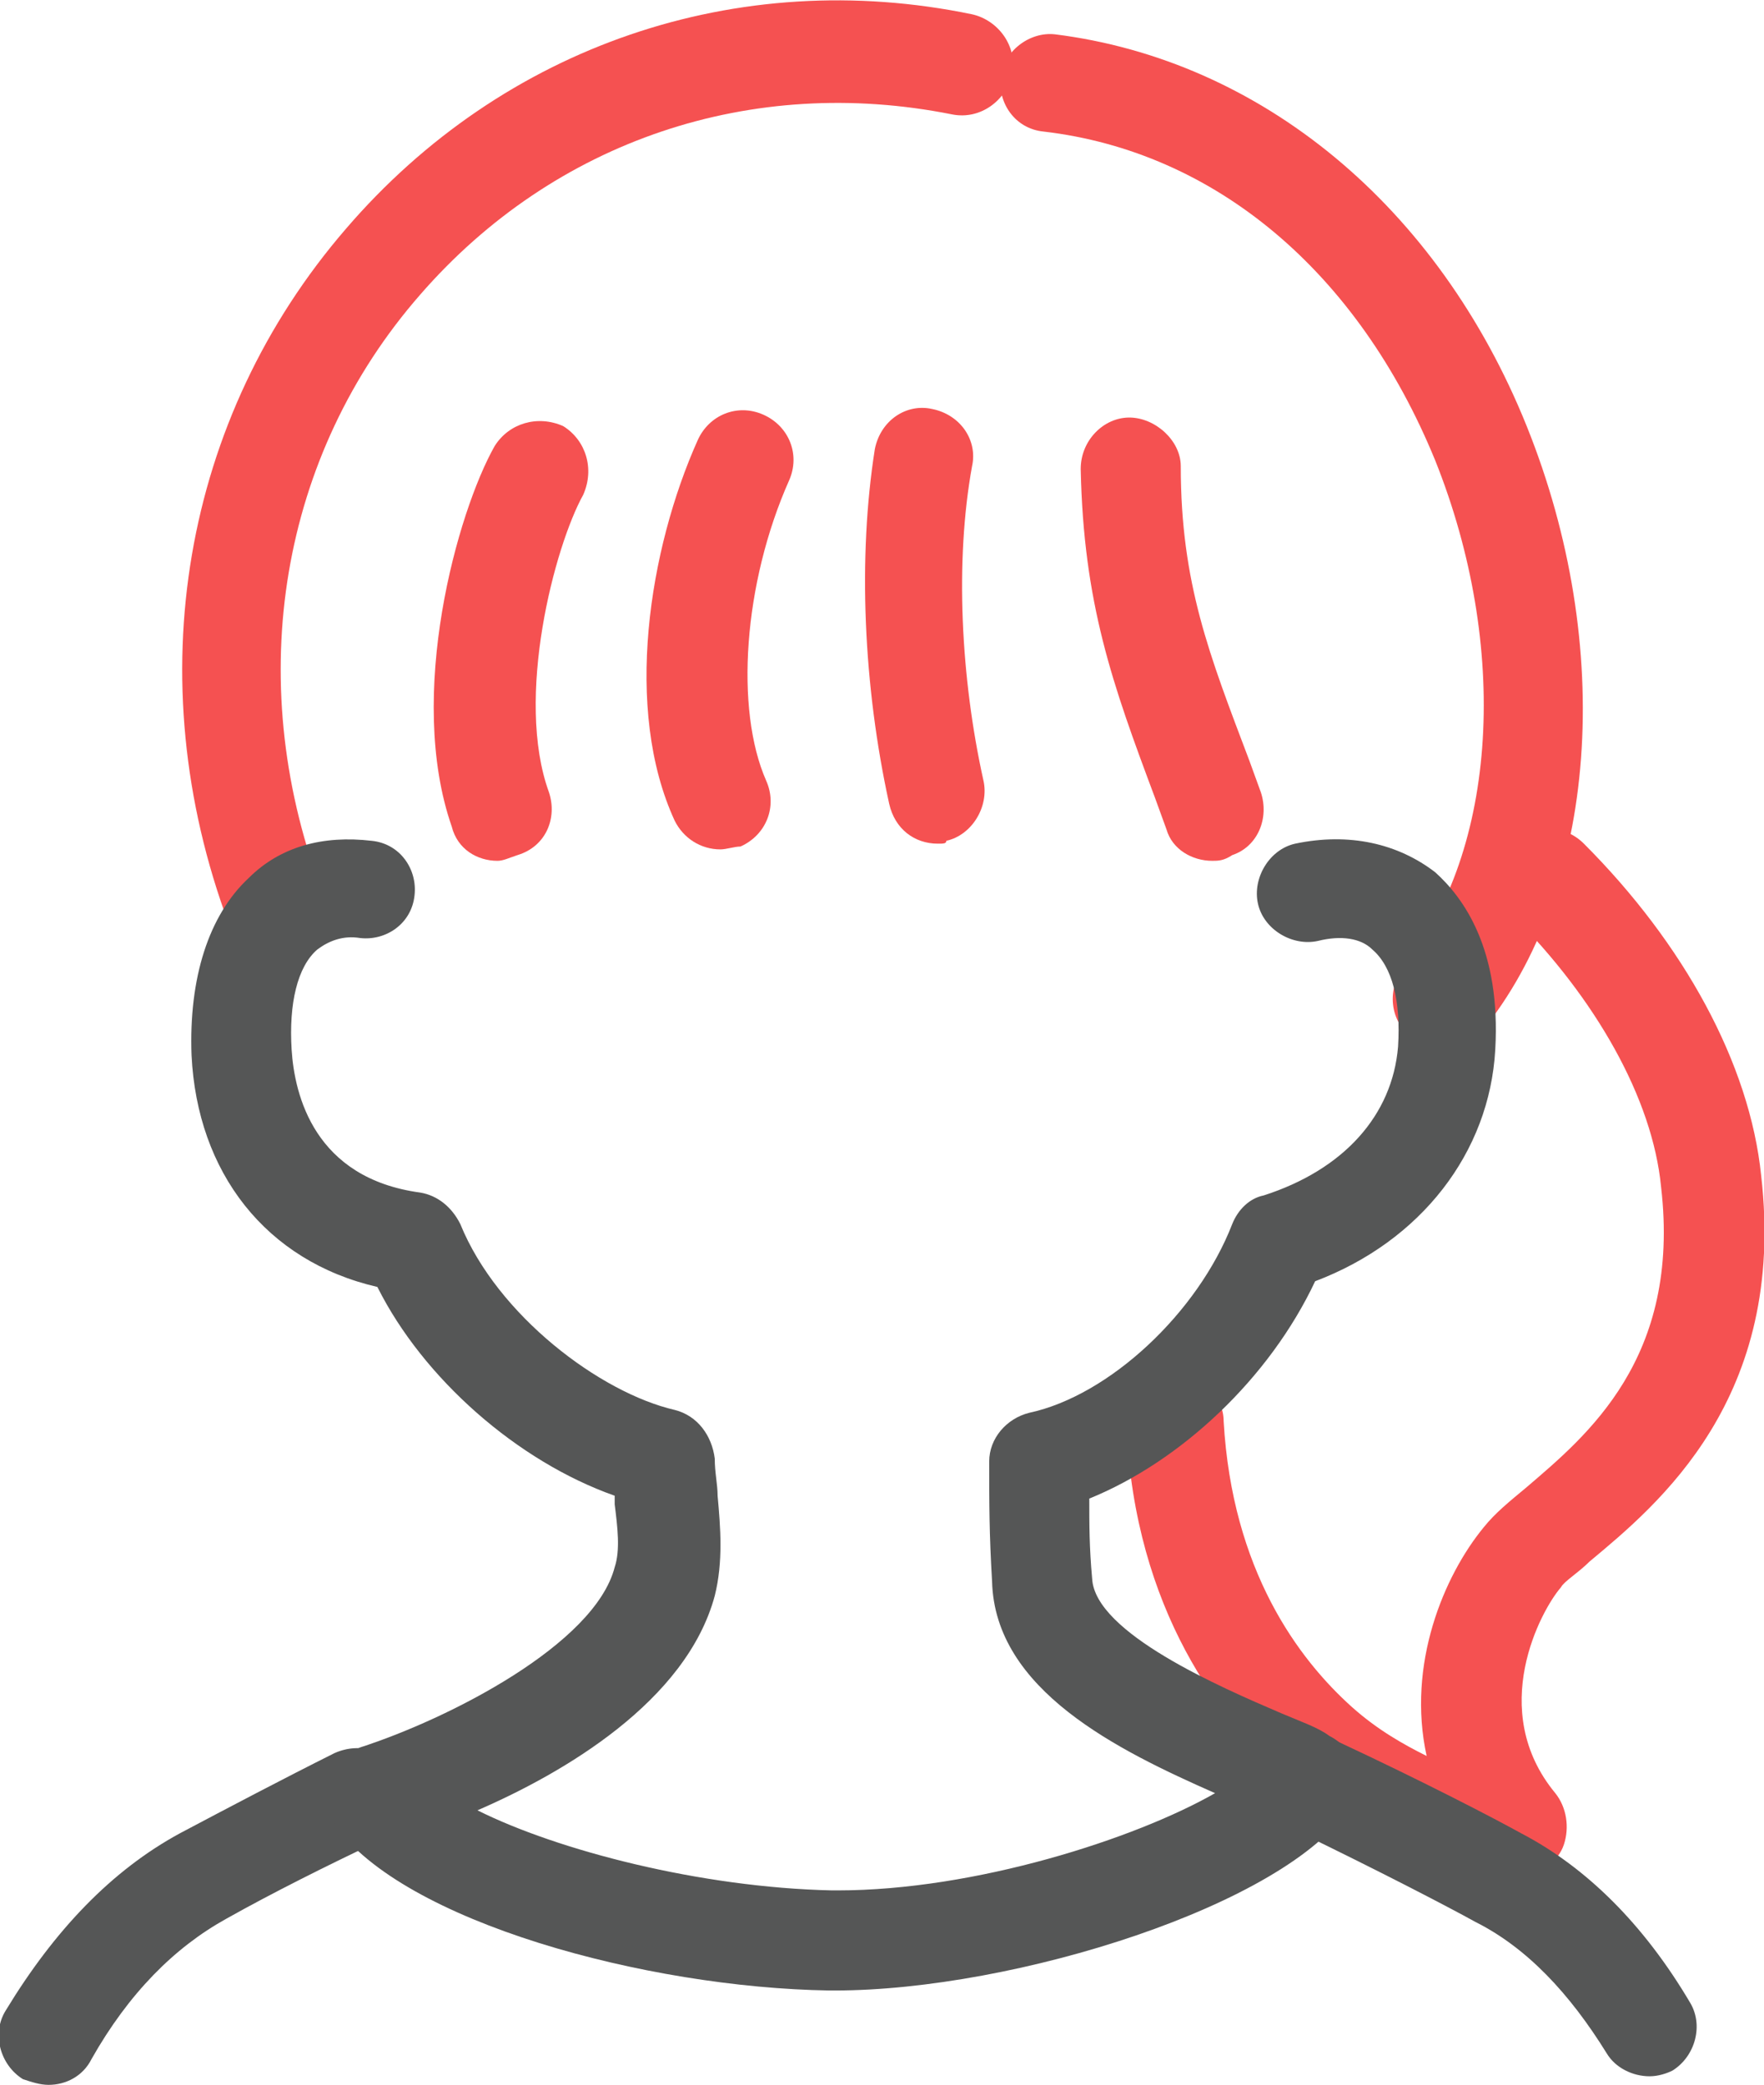
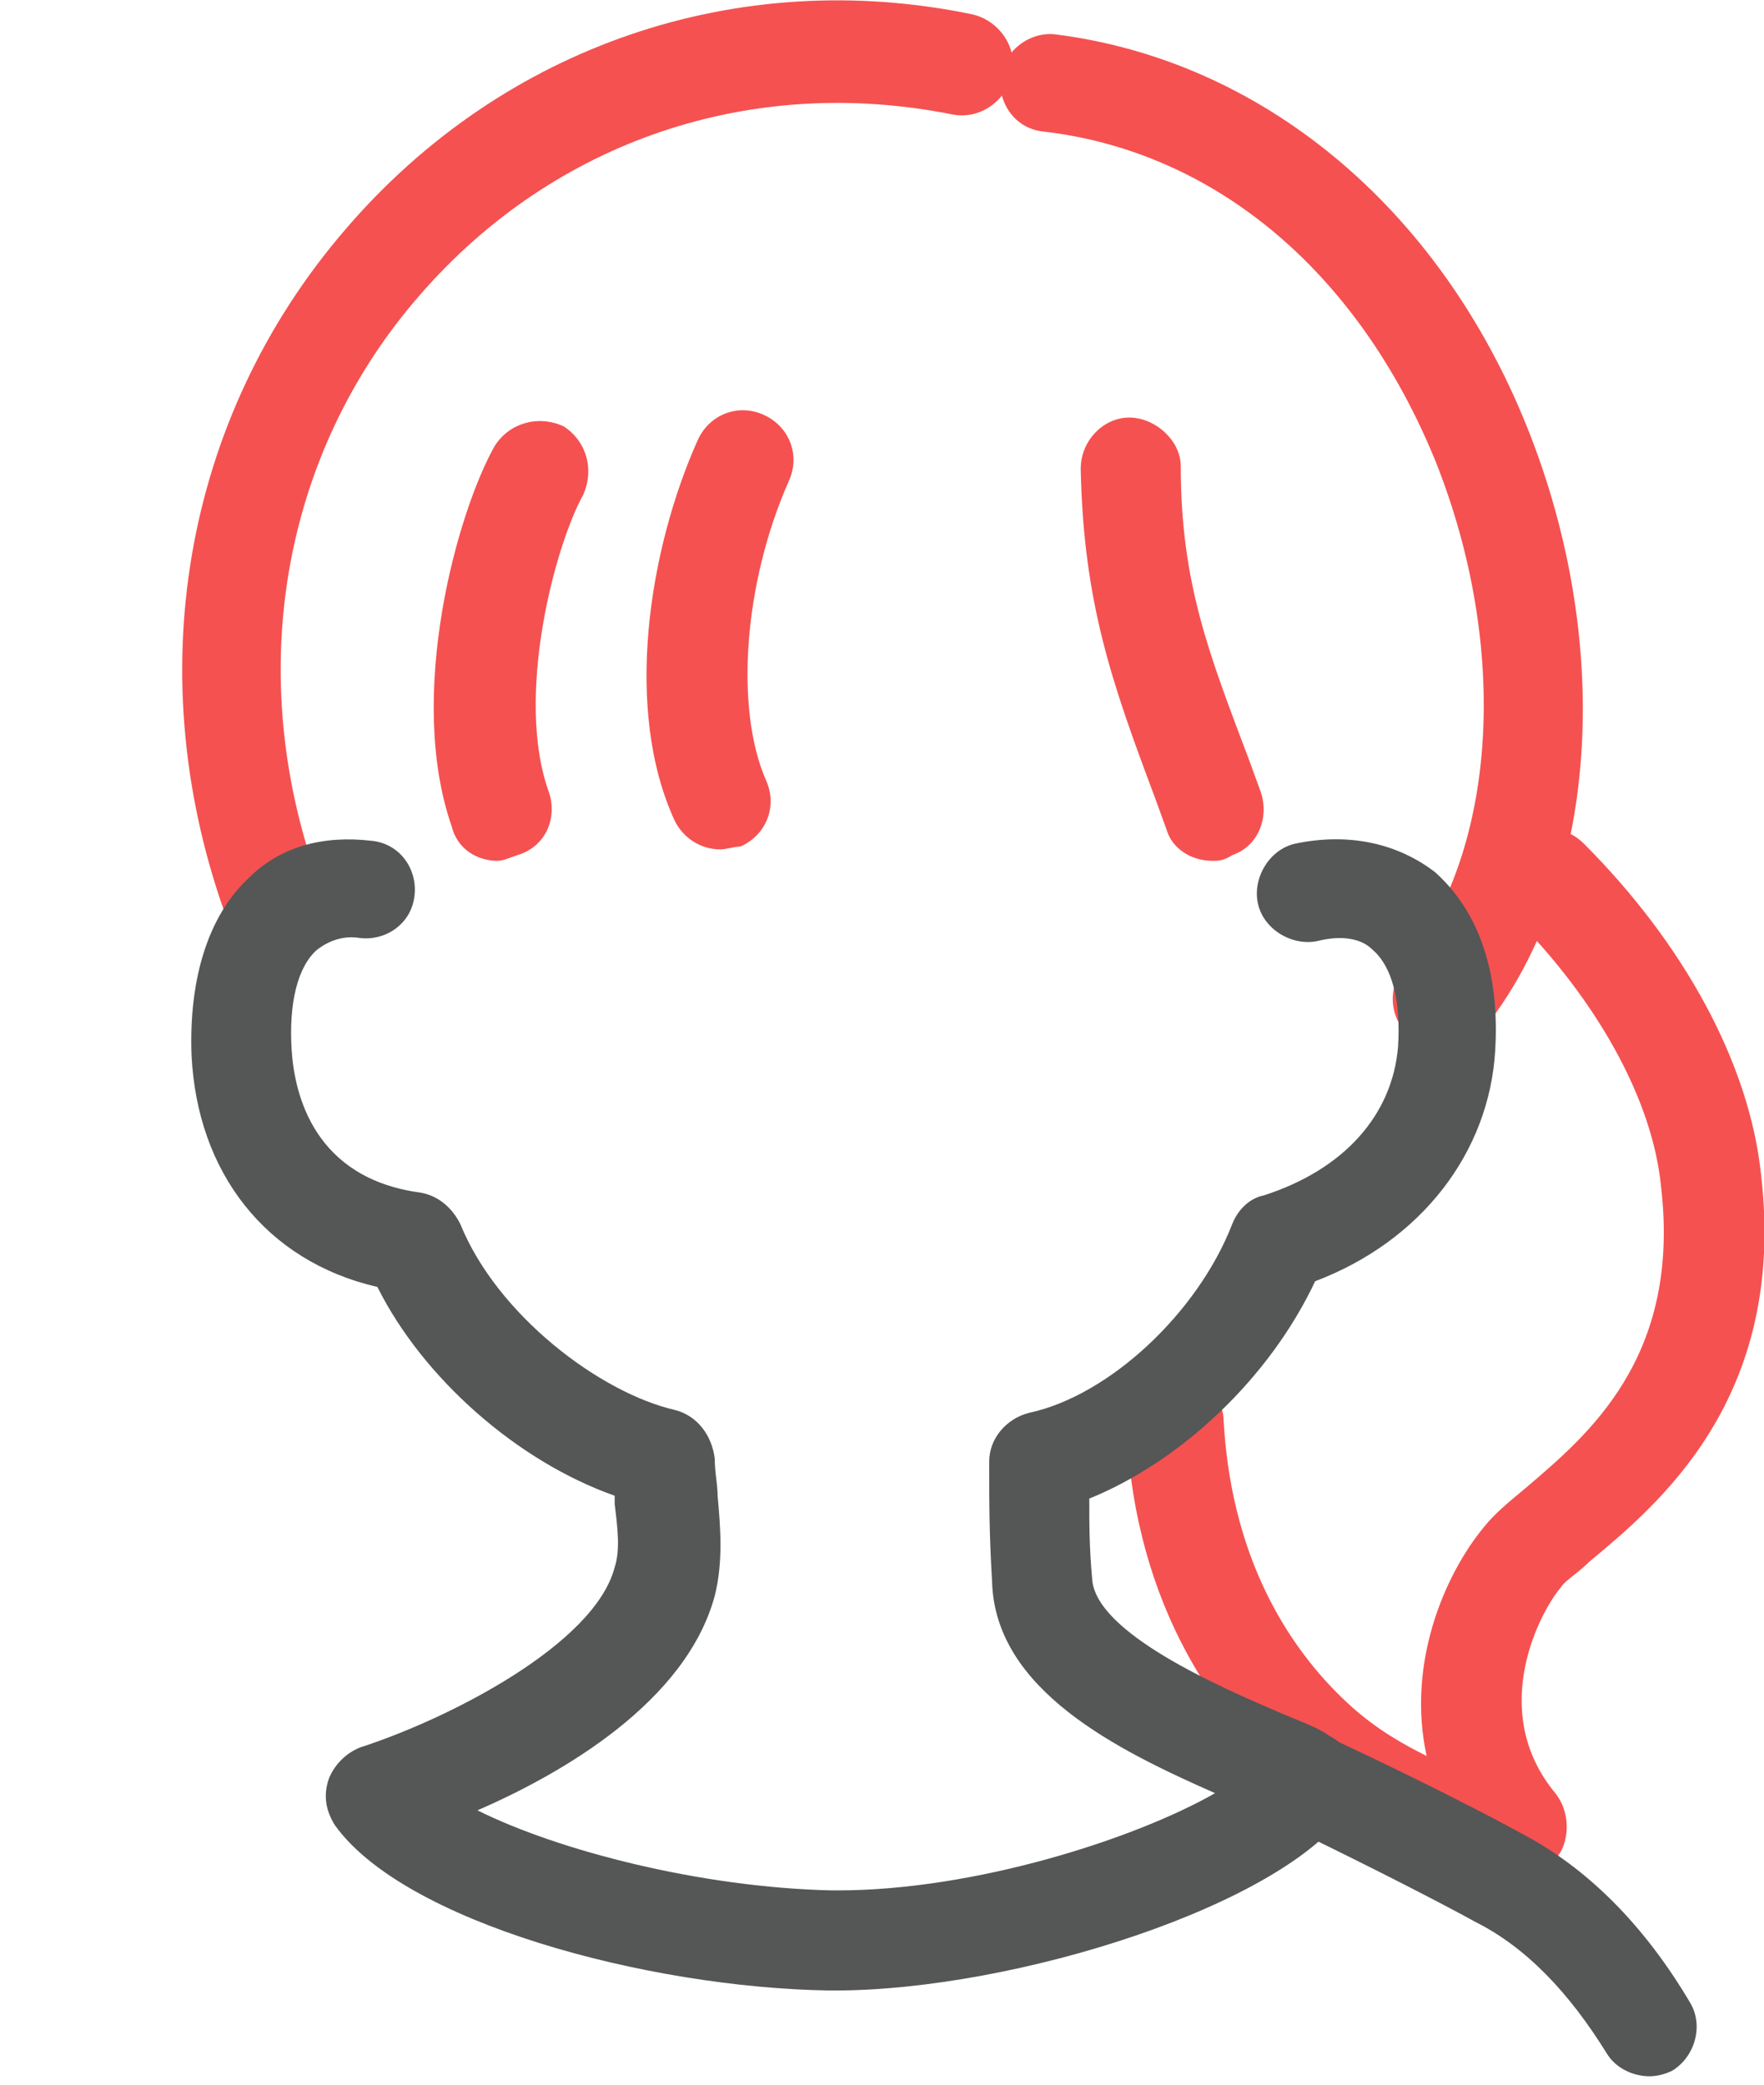
<svg xmlns="http://www.w3.org/2000/svg" version="1.1" id="レイヤー_1" x="0px" y="0px" viewBox="0 0 61.7 72.9" style="enable-background:new 0 0 61.7 72.9;" xml:space="preserve">
  <style type="text/css">
	.st0{fill:#F55151;}
	.st1{fill:#555656;}
</style>
  <path class="st0" d="M9.6,33.4c-0.7,0-1.4-0.4-1.6-1.1C4.8,23.7,6.4,14.6,12.1,8C17.6,1.6,25.8-1.2,34,0.5c0.9,0.2,1.6,1.1,1.4,2.1  c-0.2,0.9-1.1,1.6-2.1,1.4c-7-1.4-13.9,0.9-18.6,6.3C9.8,15.9,8.5,23.7,11.2,31c0.3,0.9-0.1,1.9-1,2.2C10,33.4,9.8,33.4,9.6,33.4z" />
  <path class="st0" d="M50.5,36.7c-0.4,0-0.8-0.1-1.1-0.4c-0.8-0.6-0.9-1.7-0.3-2.5c3.3-4.1,3.7-11.2,1.1-17.7  C47.5,9.5,42.5,5.3,36.5,4.6c-1-0.1-1.6-1-1.5-1.9s1-1.6,1.9-1.5c7.2,0.9,13.4,6,16.5,13.7s2.5,16.2-1.6,21.2  C51.5,36.4,51,36.7,50.5,36.7z" />
  <path class="st0" d="M17.4,30.1c-0.7,0-1.4-0.4-1.6-1.2c-1.6-4.6,0.2-11,1.5-13.3c0.5-0.8,1.5-1.1,2.4-0.7c0.8,0.5,1.1,1.5,0.7,2.4  c-1,1.8-2.4,7.1-1.2,10.4c0.3,0.9-0.1,1.9-1.1,2.2C17.8,30,17.6,30.1,17.4,30.1z" />
  <path class="st0" d="M25.2,29.7c-0.7,0-1.3-0.4-1.6-1c-1.8-3.9-0.9-9.5,0.8-13.3c0.4-0.9,1.4-1.3,2.3-0.9s1.3,1.4,0.9,2.3  c-1.6,3.6-1.9,8-0.8,10.5c0.4,0.9,0,1.9-0.9,2.3C25.7,29.6,25.4,29.7,25.2,29.7z" />
-   <path class="st0" d="M32.8,29.5c-0.8,0-1.5-0.5-1.7-1.4c-0.9-4.1-1.1-8.6-0.5-12.4c0.2-1,1.1-1.6,2-1.4c1,0.2,1.6,1.1,1.4,2  c-0.6,3.3-0.4,7.4,0.4,11c0.2,0.9-0.4,1.9-1.3,2.1C33.1,29.5,33,29.5,32.8,29.5z" />
  <path class="st0" d="M42.4,30.1c-0.7,0-1.4-0.4-1.6-1.1l-0.4-1.1c-1.5-4-2.5-6.8-2.6-11.5c0-1,0.8-1.8,1.7-1.8s1.8,0.8,1.8,1.7  c0,4.1,1,6.6,2.4,10.3l0.4,1.1c0.3,0.9-0.1,1.9-1,2.2C42.8,30.1,42.6,30.1,42.4,30.1z" />
  <path class="st0" d="M52.8,65.6c-2.4,0-5.3-1.3-7.7-3.3c-2.4-2.1-5.4-6-5.7-12.4c-0.1-1,0.7-1.8,1.6-1.8c1-0.1,1.8,0.7,1.8,1.6  c0.3,5.2,2.6,8.3,4.5,10c0.9,0.8,1.8,1.3,2.6,1.7c-0.7-3.2,0.6-6.3,2-8c0.4-0.5,0.9-0.9,1.5-1.4c2.1-1.8,5.4-4.5,4.7-10.5  c-0.3-3.1-2.3-6.6-5.2-9.5c-0.7-0.7-0.7-1.8,0-2.5s1.8-0.7,2.5,0c3.5,3.5,5.8,7.7,6.2,11.6c0.9,7.8-3.6,11.5-6,13.5  c-0.4,0.4-0.9,0.7-1,0.9c-0.7,0.8-2.6,4.3-0.2,7.2c0.4,0.5,0.5,1.2,0.3,1.8s-0.8,1-1.5,1.1C53.1,65.6,52.9,65.6,52.8,65.6z" />
-   <path class="st1" d="M1.7,72.9c-0.3,0-0.6-0.1-0.9-0.2c-0.8-0.5-1.1-1.6-0.6-2.4c1.7-2.8,3.7-4.9,6.1-6.2c1.7-0.9,3.6-1.9,5.4-2.8  c0.9-0.4,1.9-0.1,2.3,0.8s0.1,1.9-0.8,2.3c-1.7,0.8-3.7,1.8-5.3,2.7c-1.8,1-3.4,2.6-4.7,4.9C2.9,72.6,2.3,72.9,1.7,72.9z" />
  <path class="st1" d="M57.7,72.6c-0.6,0-1.2-0.3-1.5-0.8c-1.3-2.1-2.8-3.7-4.6-4.6c-0.9-0.5-3.4-1.8-6.3-3.2  c-0.9-0.4-1.2-1.5-0.8-2.3c0.4-0.9,1.5-1.2,2.3-0.8c3,1.4,5.5,2.7,6.4,3.2c2.3,1.2,4.3,3.2,5.9,5.9c0.5,0.8,0.2,1.9-0.6,2.4  C58.3,72.5,58,72.6,57.7,72.6z" />
  <path class="st1" d="M29.2,69.6c-0.1,0-0.1,0-0.2,0c-6.4-0.1-14.9-2.4-17.3-5.8c-0.3-0.5-0.4-1-0.2-1.6c0.2-0.5,0.6-0.9,1.1-1.1  c3.1-1,8.2-3.6,8.9-6.3c0.2-0.6,0.1-1.4,0-2.2c0-0.1,0-0.2,0-0.3c-3.4-1.2-6.7-4.1-8.3-7.3c-3.9-0.9-6.3-4-6.5-8.1  c-0.1-2.7,0.6-4.9,2-6.2c1.1-1.1,2.6-1.5,4.3-1.3c1,0.1,1.6,1,1.5,1.9c-0.1,1-1,1.6-1.9,1.5c-0.6-0.1-1.1,0.1-1.5,0.4  c-0.7,0.6-1,1.9-0.9,3.5s0.8,4.5,4.5,5c0.6,0.1,1.1,0.5,1.4,1.1c1.3,3.2,4.9,5.9,7.5,6.5c0.8,0.2,1.3,0.9,1.4,1.7  c0,0.5,0.1,0.9,0.1,1.3c0.1,1.1,0.2,2.3-0.1,3.5c-1,3.7-5.3,6.2-8.3,7.5c2.8,1.4,7.8,2.7,12.4,2.8c0.1,0,0.1,0,0.2,0  c4.8,0,10.4-1.8,13.2-3.4c-3.4-1.5-7.7-3.6-7.8-7.4c-0.1-1.7-0.1-2.7-0.1-4.2c0-0.8,0.6-1.5,1.4-1.7c2.8-0.6,5.9-3.5,7.1-6.6  c0.2-0.5,0.6-0.9,1.1-1c2.8-0.9,4.5-2.8,4.7-5.2c0.1-1.6-0.2-2.8-0.9-3.4c-0.4-0.4-1.1-0.5-1.9-0.3c-0.9,0.2-1.9-0.4-2.1-1.3  c-0.2-0.9,0.4-1.9,1.3-2.1c1.9-0.4,3.6,0,4.9,1c1,0.9,2.3,2.7,2.1,6.2c-0.2,3.6-2.6,6.7-6.3,8.1c-1.6,3.4-4.7,6.3-7.9,7.6  c0,0.9,0,1.7,0.1,2.8c0.1,1.9,4.5,3.8,6.6,4.7c0.7,0.3,1.3,0.5,1.7,0.8c0.4,0.2,0.8,0.6,0.9,1.1s0.1,1-0.2,1.4  C45,66.6,35.5,69.6,29.2,69.6z" />
</svg>